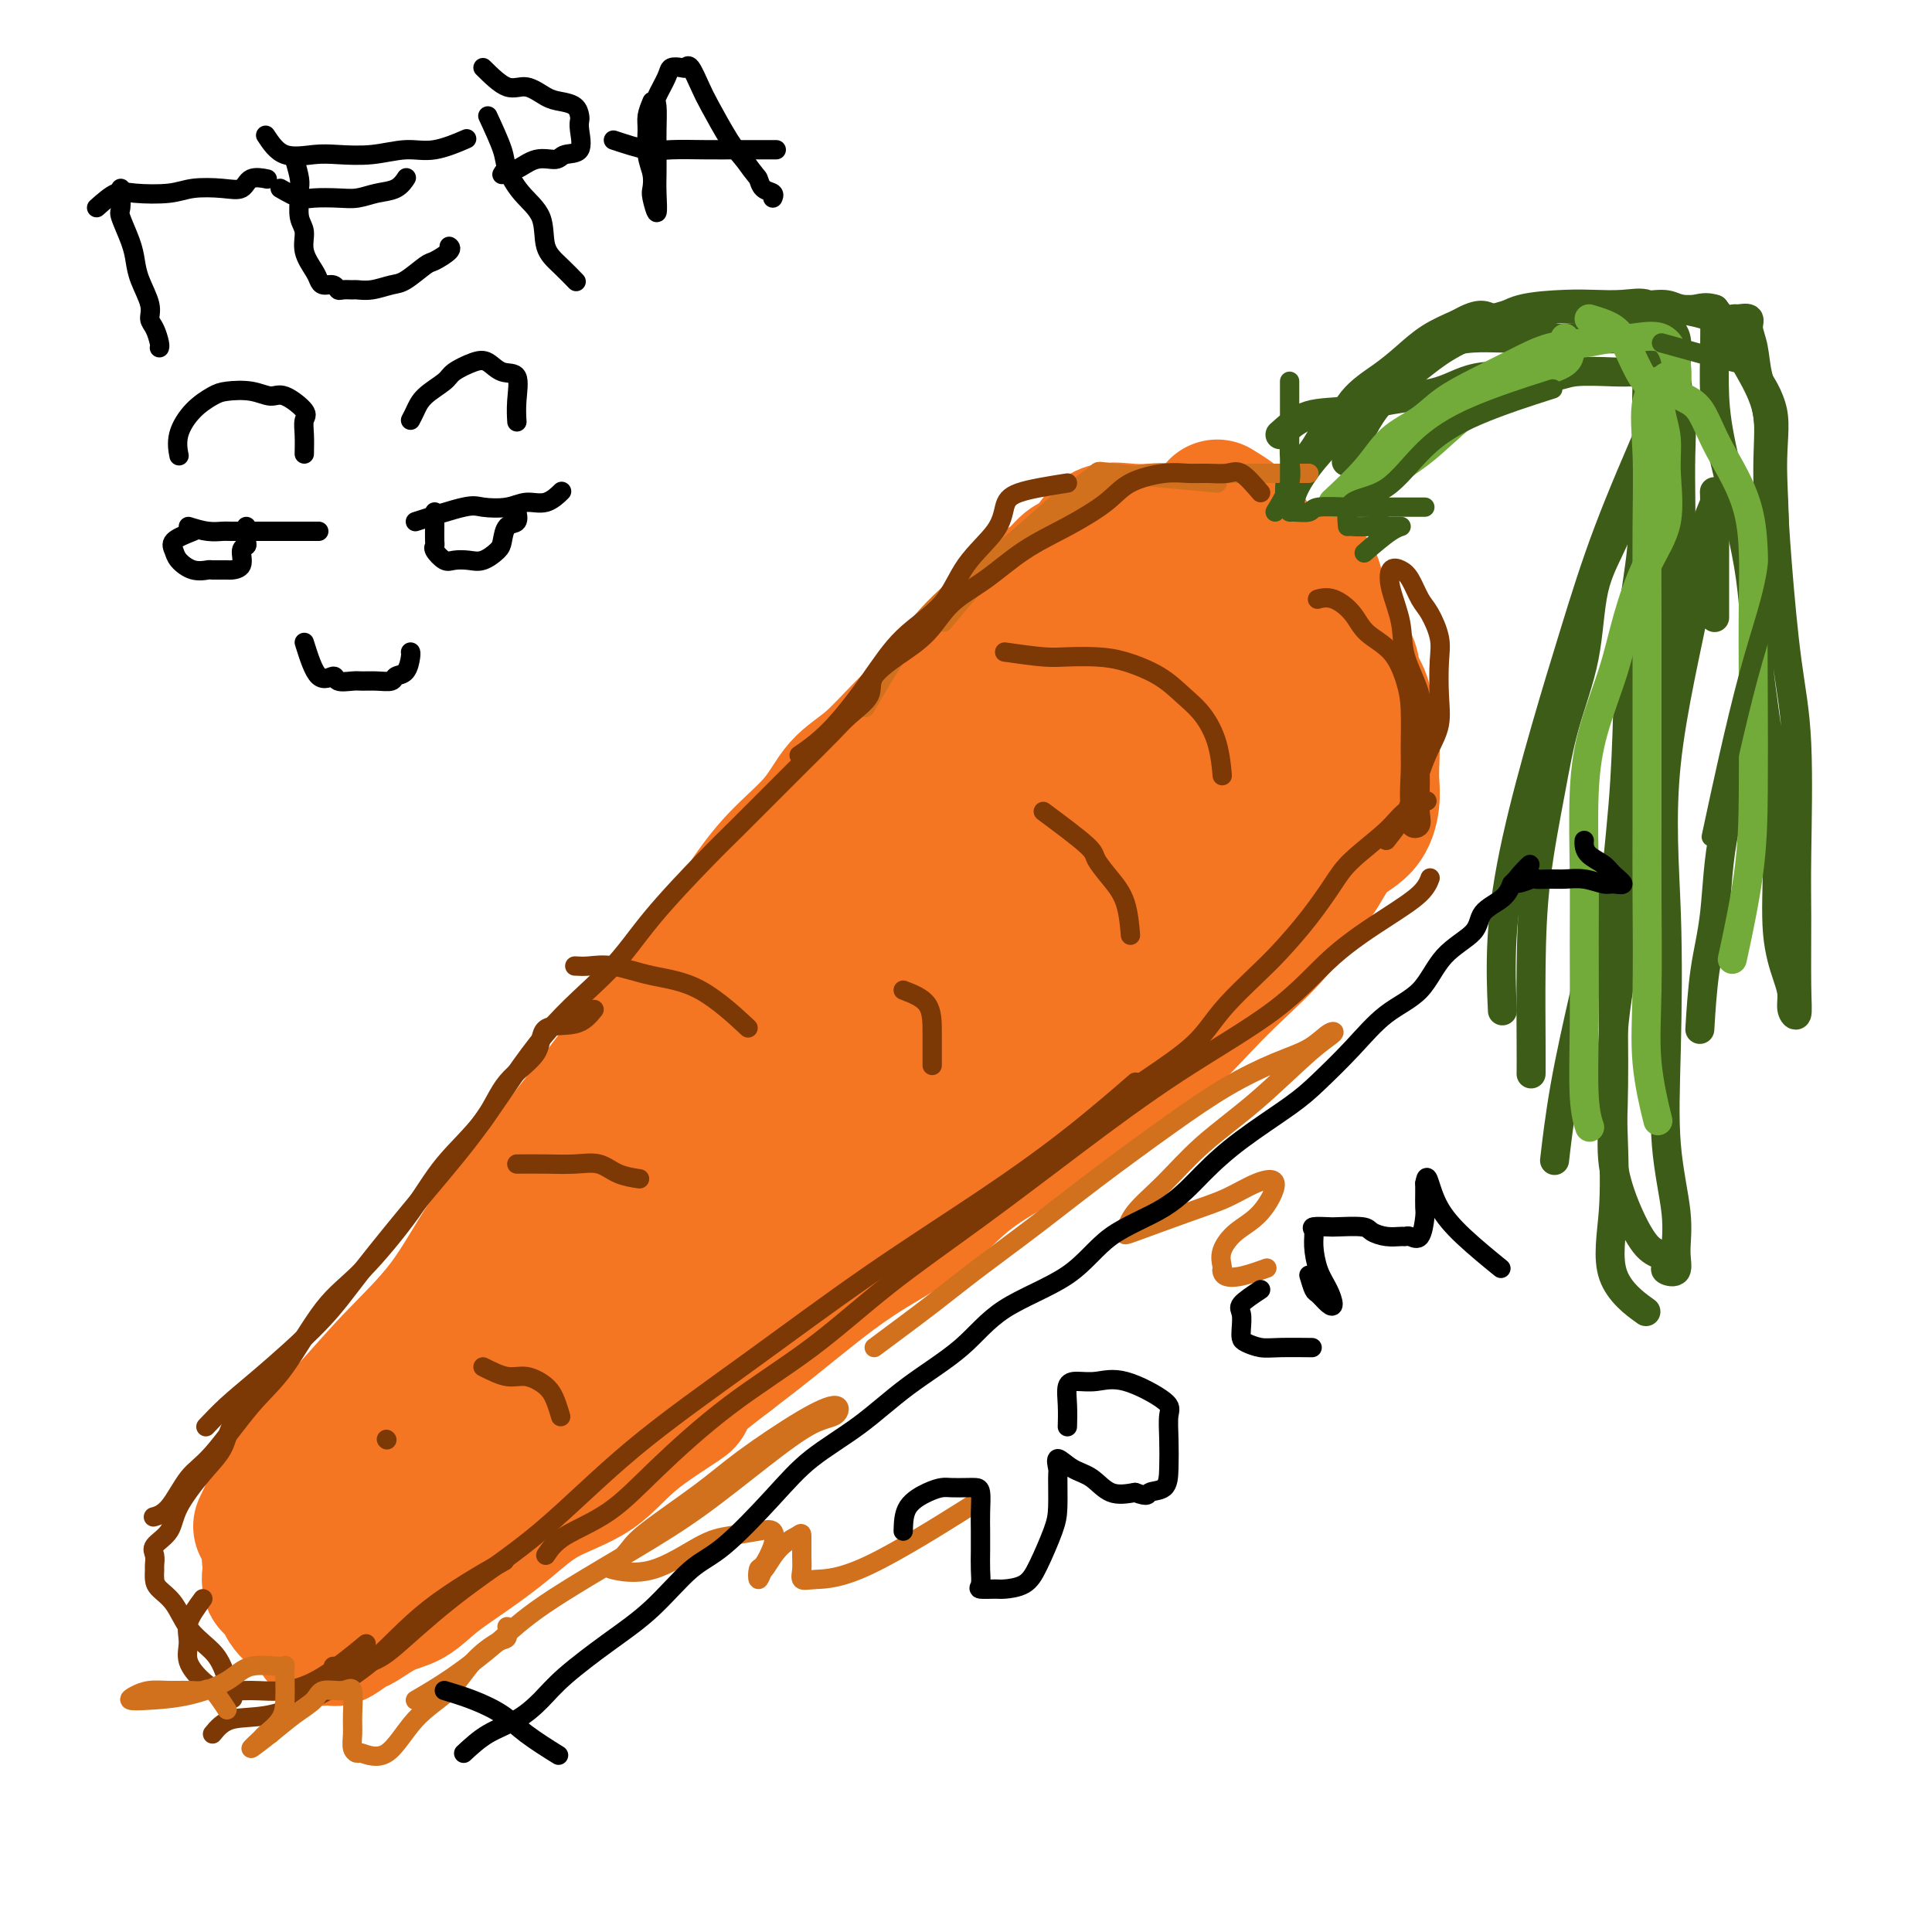
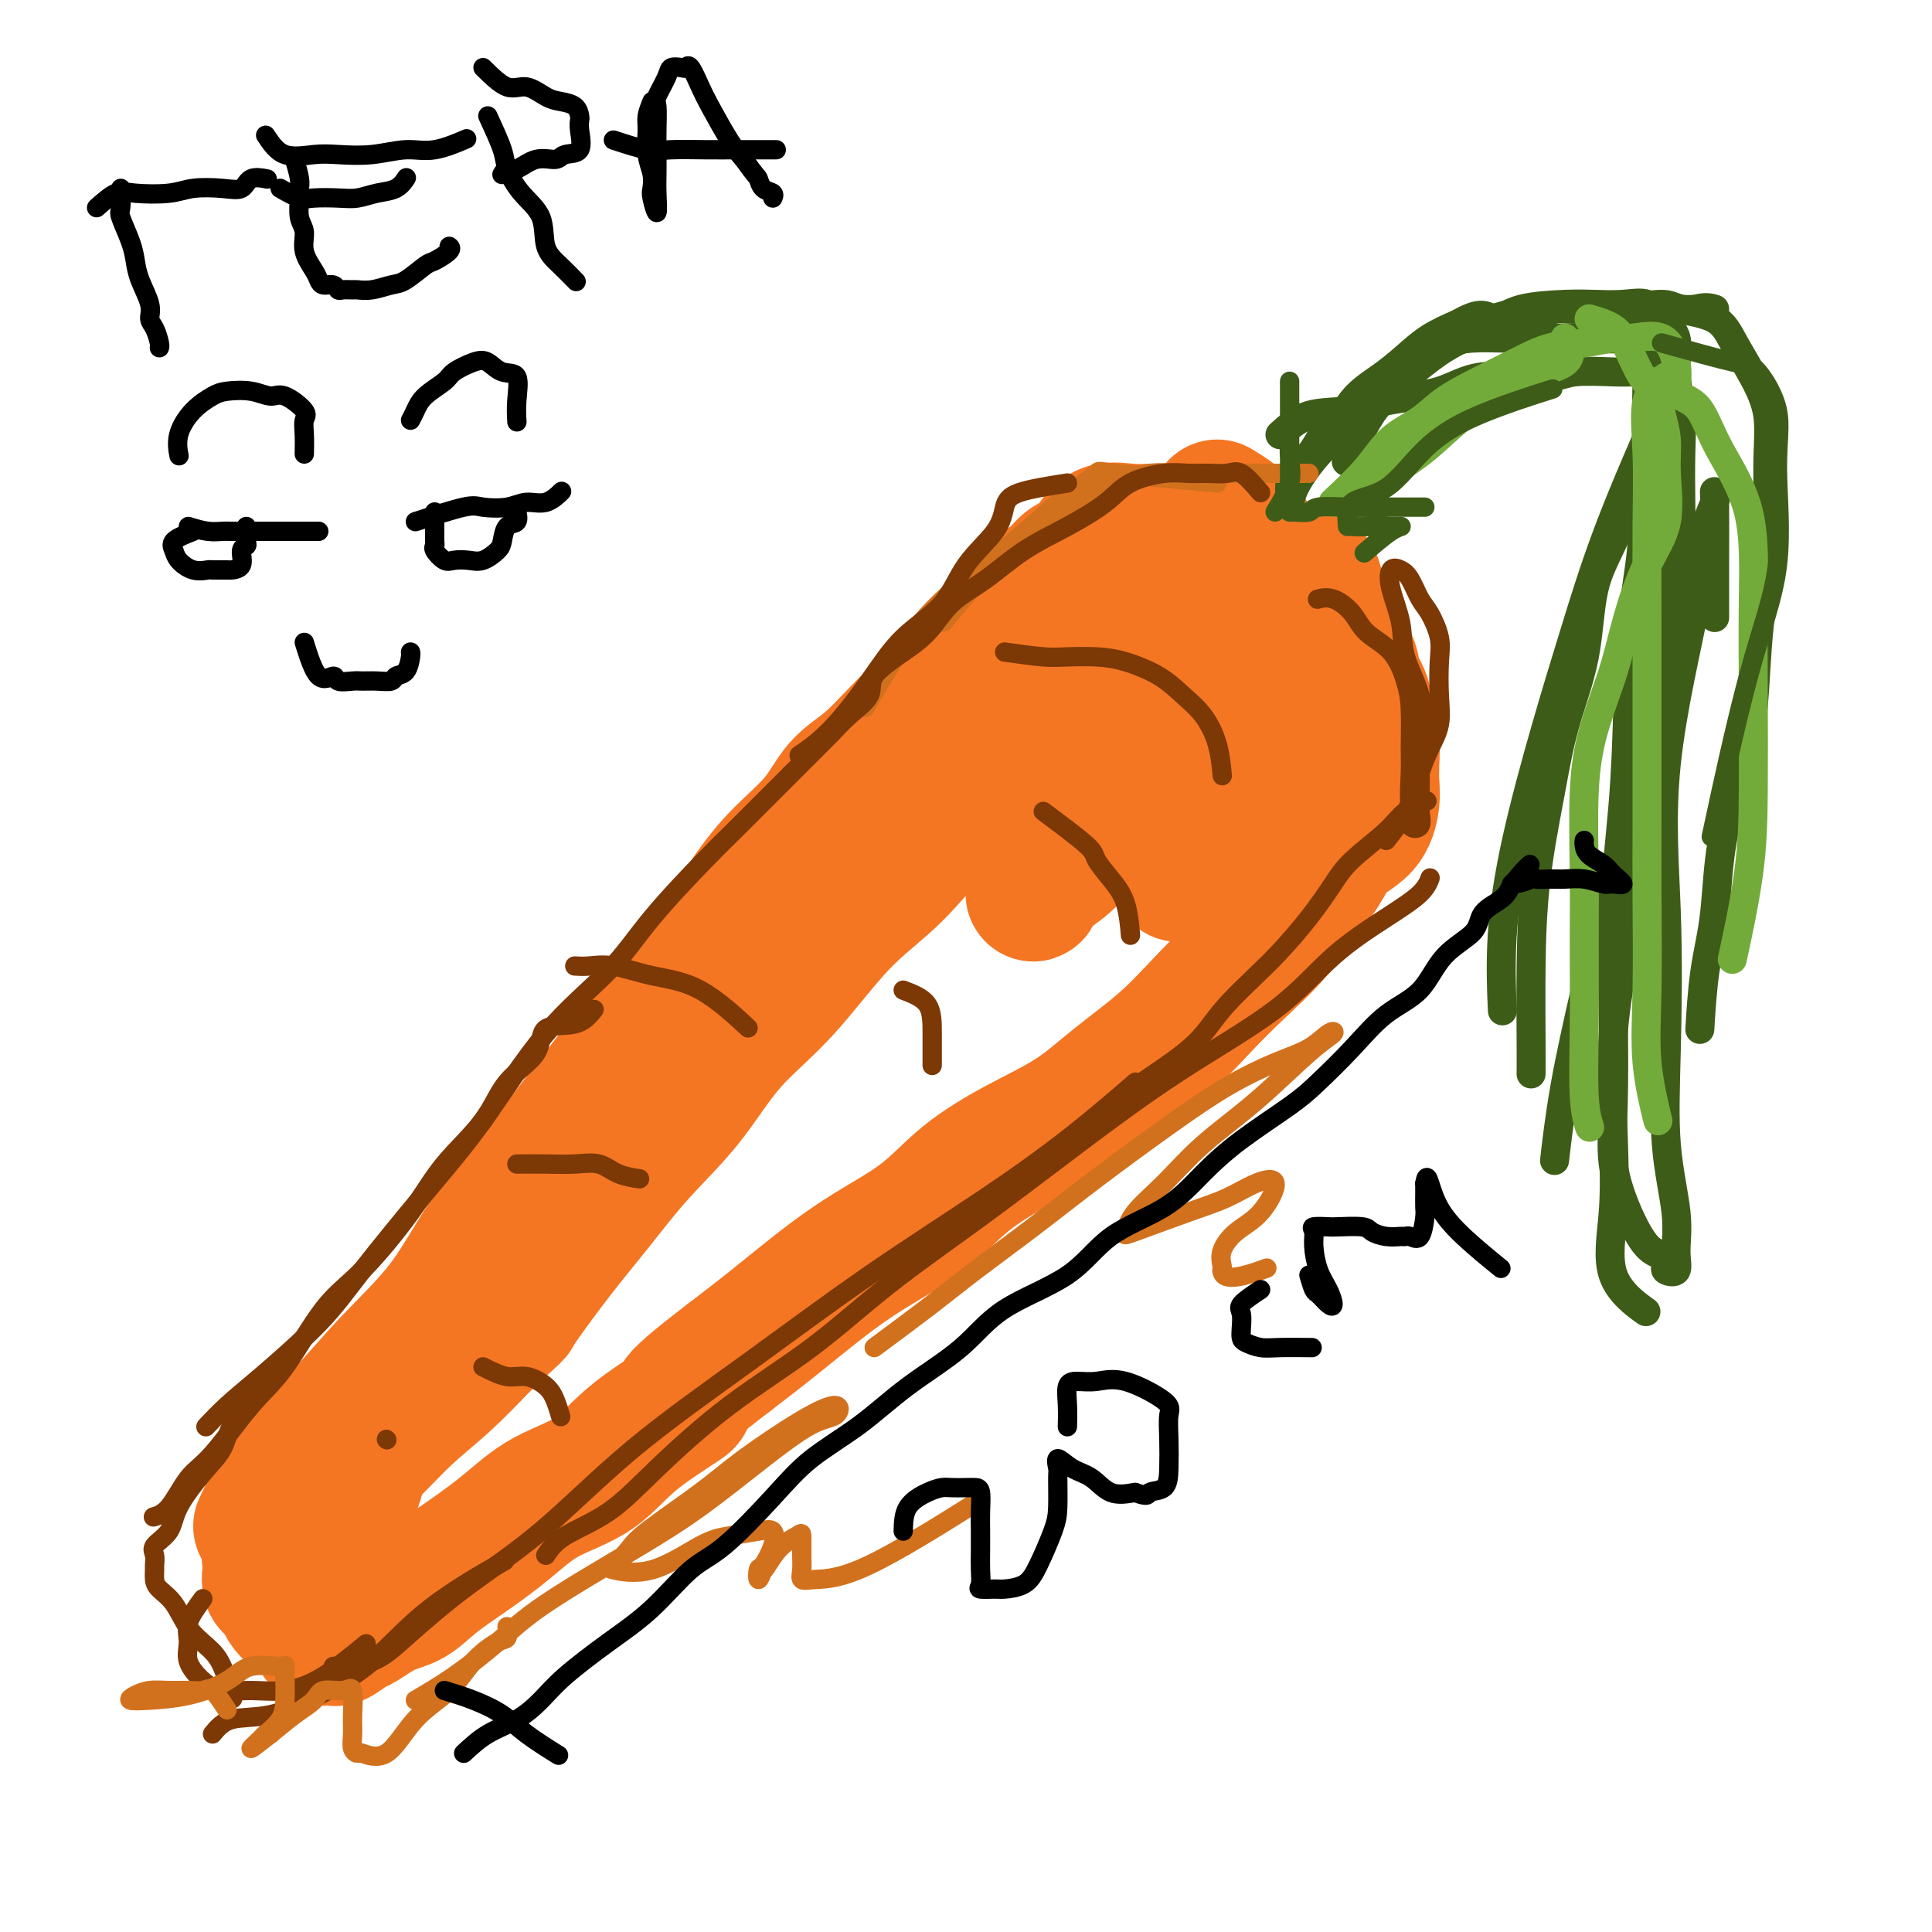
<svg xmlns="http://www.w3.org/2000/svg" viewBox="0 0 400 400" version="1.1">
  <g fill="none" stroke="rgb(244,118,35)" stroke-width="28" stroke-linecap="round" stroke-linejoin="round">
    <path d="M69,316c2.375,-4.275 4.749,-8.551 5,-11c0.251,-2.449 -1.623,-3.072 1,-7c2.623,-3.928 9.741,-11.160 18,-20c8.259,-8.840 17.660,-19.288 24,-27c6.340,-7.712 9.621,-12.687 14,-18c4.379,-5.313 9.856,-10.964 15,-17c5.144,-6.036 9.954,-12.456 15,-19c5.046,-6.544 10.327,-13.212 15,-19c4.673,-5.788 8.737,-10.696 12,-15c3.263,-4.304 5.725,-8.005 9,-12c3.275,-3.995 7.364,-8.284 9,-10c1.636,-1.716 0.818,-0.858 0,0" />
    <path d="M54,316c1.306,-2.761 2.611,-5.523 4,-8c1.389,-2.477 2.860,-4.671 5,-7c2.140,-2.329 4.948,-4.794 8,-8c3.052,-3.206 6.347,-7.154 10,-11c3.653,-3.846 7.664,-7.591 11,-12c3.336,-4.409 5.996,-9.481 9,-14c3.004,-4.519 6.353,-8.483 10,-13c3.647,-4.517 7.594,-9.587 11,-14c3.406,-4.413 6.273,-8.169 9,-12c2.727,-3.831 5.314,-7.737 8,-11c2.686,-3.263 5.473,-5.884 8,-9c2.527,-3.116 4.796,-6.725 7,-10c2.204,-3.275 4.343,-6.214 7,-9c2.657,-2.786 5.831,-5.420 8,-8c2.169,-2.580 3.333,-5.108 5,-7c1.667,-1.892 3.836,-3.150 6,-5c2.164,-1.850 4.324,-4.292 7,-7c2.676,-2.708 5.868,-5.682 8,-8c2.132,-2.318 3.203,-3.981 5,-6c1.797,-2.019 4.320,-4.394 6,-6c1.680,-1.606 2.518,-2.442 4,-4c1.482,-1.558 3.608,-3.837 5,-5c1.392,-1.163 2.051,-1.209 3,-2c0.949,-0.791 2.188,-2.327 3,-3c0.812,-0.673 1.198,-0.481 2,-1c0.802,-0.519 2.019,-1.747 3,-3c0.981,-1.253 1.726,-2.530 3,-3c1.274,-0.470 3.078,-0.134 5,0c1.922,0.134 3.961,0.067 6,0" />
    <path d="M240,110c2.690,0.078 3.917,0.273 6,0c2.083,-0.273 5.024,-1.014 7,0c1.976,1.014 2.988,3.782 5,6c2.012,2.218 5.022,3.884 7,6c1.978,2.116 2.922,4.681 4,7c1.078,2.319 2.290,4.394 3,7c0.710,2.606 0.917,5.745 1,7c0.083,1.255 0.041,0.628 0,0" />
    <path d="M248,116c3.212,0.176 6.424,0.351 9,1c2.576,0.649 4.515,1.770 6,3c1.485,1.230 2.517,2.569 4,4c1.483,1.431 3.417,2.956 5,4c1.583,1.044 2.817,1.608 4,3c1.183,1.392 2.317,3.613 3,5c0.683,1.387 0.915,1.942 1,3c0.085,1.058 0.022,2.619 0,4c-0.022,1.381 -0.003,2.581 0,4c0.003,1.419 -0.010,3.057 0,5c0.010,1.943 0.044,4.191 0,6c-0.044,1.809 -0.166,3.179 -1,5c-0.834,1.821 -2.381,4.092 -3,5c-0.619,0.908 -0.309,0.454 0,0" />
    <path d="M252,105c2.353,1.431 4.705,2.863 6,5c1.295,2.137 1.532,4.980 3,7c1.468,2.020 4.165,3.219 6,5c1.835,1.781 2.806,4.146 4,6c1.194,1.854 2.611,3.196 4,5c1.389,1.804 2.750,4.068 4,6c1.250,1.932 2.387,3.531 3,5c0.613,1.469 0.701,2.807 1,4c0.299,1.193 0.809,2.241 1,4c0.191,1.759 0.064,4.229 0,6c-0.064,1.771 -0.064,2.844 0,4c0.064,1.156 0.191,2.397 0,4c-0.191,1.603 -0.701,3.570 -2,5c-1.299,1.430 -3.388,2.323 -5,4c-1.612,1.677 -2.746,4.136 -4,6c-1.254,1.864 -2.627,3.132 -4,5c-1.373,1.868 -2.745,4.335 -5,7c-2.255,2.665 -5.393,5.527 -8,8c-2.607,2.473 -4.685,4.557 -7,7c-2.315,2.443 -4.868,5.245 -8,8c-3.132,2.755 -6.843,5.463 -10,8c-3.157,2.537 -5.762,4.904 -9,7c-3.238,2.096 -7.110,3.923 -11,6c-3.890,2.077 -7.797,4.406 -11,7c-3.203,2.594 -5.701,5.455 -9,8c-3.299,2.545 -7.400,4.775 -11,7c-3.600,2.225 -6.700,4.445 -10,7c-3.300,2.555 -6.800,5.444 -10,8c-3.200,2.556 -6.100,4.778 -9,7" />
    <path d="M151,281c-15.465,11.783 -9.127,8.740 -9,9c0.127,0.260 -5.958,3.822 -10,7c-4.042,3.178 -6.040,5.973 -9,8c-2.960,2.027 -6.881,3.285 -10,5c-3.119,1.715 -5.434,3.886 -8,6c-2.566,2.114 -5.381,4.171 -8,6c-2.619,1.829 -5.042,3.430 -7,5c-1.958,1.570 -3.449,3.108 -5,4c-1.551,0.892 -3.160,1.139 -5,2c-1.840,0.861 -3.911,2.335 -5,3c-1.089,0.665 -1.195,0.519 -2,1c-0.805,0.481 -2.308,1.587 -3,2c-0.692,0.413 -0.572,0.134 -1,0c-0.428,-0.134 -1.404,-0.121 -2,0c-0.596,0.121 -0.813,0.351 -1,0c-0.187,-0.351 -0.345,-1.282 -1,-2c-0.655,-0.718 -1.808,-1.223 -3,-2c-1.192,-0.777 -2.424,-1.827 -3,-3c-0.576,-1.173 -0.496,-2.471 -1,-3c-0.504,-0.529 -1.590,-0.289 -2,-1c-0.410,-0.711 -0.143,-2.372 0,-3c0.143,-0.628 0.160,-0.221 0,-1c-0.160,-0.779 -0.499,-2.744 0,-4c0.499,-1.256 1.835,-1.804 3,-3c1.165,-1.196 2.161,-3.041 4,-5c1.839,-1.959 4.523,-4.033 7,-6c2.477,-1.967 4.746,-3.826 7,-6c2.254,-2.174 4.491,-4.662 7,-7c2.509,-2.338 5.288,-4.525 8,-7c2.712,-2.475 5.356,-5.237 8,-8" />
    <path d="M100,278c8.007,-7.540 6.025,-5.389 7,-7c0.975,-1.611 4.906,-6.983 8,-11c3.094,-4.017 5.351,-6.678 8,-10c2.649,-3.322 5.691,-7.306 9,-11c3.309,-3.694 6.884,-7.098 10,-11c3.116,-3.902 5.773,-8.303 9,-12c3.227,-3.697 7.026,-6.689 11,-11c3.974,-4.311 8.124,-9.940 12,-14c3.876,-4.060 7.478,-6.552 11,-10c3.522,-3.448 6.964,-7.852 10,-11c3.036,-3.148 5.667,-5.040 8,-8c2.333,-2.960 4.369,-6.987 7,-10c2.631,-3.013 5.856,-5.013 8,-7c2.144,-1.987 3.206,-3.963 5,-6c1.794,-2.037 4.319,-4.137 7,-6c2.681,-1.863 5.518,-3.490 8,-5c2.482,-1.510 4.608,-2.902 7,-4c2.392,-1.098 5.048,-1.903 7,-3c1.952,-1.097 3.199,-2.486 5,-3c1.801,-0.514 4.155,-0.152 6,0c1.845,0.152 3.182,0.096 4,0c0.818,-0.096 1.119,-0.231 2,0c0.881,0.231 2.343,0.829 3,2c0.657,1.171 0.510,2.916 1,5c0.490,2.084 1.618,4.509 2,7c0.382,2.491 0.019,5.050 0,7c-0.019,1.950 0.307,3.290 0,6c-0.307,2.710 -1.247,6.788 -3,10c-1.753,3.212 -4.318,5.557 -7,8c-2.682,2.443 -5.481,4.984 -9,8c-3.519,3.016 -7.760,6.508 -12,10" />
-     <path d="M244,181c-6.751,5.600 -9.628,6.600 -14,10c-4.372,3.400 -10.237,9.199 -16,14c-5.763,4.801 -11.423,8.604 -17,13c-5.577,4.396 -11.071,9.387 -17,15c-5.929,5.613 -12.294,11.849 -18,17c-5.706,5.151 -10.751,9.217 -16,14c-5.249,4.783 -10.700,10.282 -15,15c-4.300,4.718 -7.450,8.653 -11,12c-3.550,3.347 -7.500,6.105 -11,9c-3.500,2.895 -6.549,5.927 -9,8c-2.451,2.073 -4.302,3.188 -6,4c-1.698,0.812 -3.243,1.322 -4,2c-0.757,0.678 -0.727,1.525 -1,2c-0.273,0.475 -0.851,0.577 -1,0c-0.149,-0.577 0.129,-1.835 1,-3c0.871,-1.165 2.334,-2.237 5,-5c2.666,-2.763 6.537,-7.216 10,-11c3.463,-3.784 6.520,-6.898 11,-12c4.480,-5.102 10.383,-12.190 16,-18c5.617,-5.810 10.946,-10.340 16,-16c5.054,-5.660 9.831,-12.448 15,-19c5.169,-6.552 10.729,-12.868 16,-19c5.271,-6.132 10.253,-12.081 15,-18c4.747,-5.919 9.258,-11.810 13,-17c3.742,-5.190 6.714,-9.680 10,-14c3.286,-4.320 6.885,-8.471 10,-12c3.115,-3.529 5.747,-6.437 8,-9c2.253,-2.563 4.126,-4.782 6,-7" />
    <path d="M240,136c15.065,-18.757 6.227,-8.150 4,-5c-2.227,3.150 2.159,-1.159 4,-3c1.841,-1.841 1.139,-1.215 1,-1c-0.139,0.215 0.285,0.020 1,0c0.715,-0.020 1.720,0.135 2,0c0.280,-0.135 -0.164,-0.558 0,1c0.164,1.558 0.937,5.099 0,8c-0.937,2.901 -3.585,5.164 -6,9c-2.415,3.836 -4.598,9.246 -8,14c-3.402,4.754 -8.022,8.851 -11,12c-2.978,3.149 -4.312,5.351 -6,7c-1.688,1.649 -3.728,2.744 -5,4c-1.272,1.256 -1.776,2.672 -2,3c-0.224,0.328 -0.167,-0.432 2,-3c2.167,-2.568 6.445,-6.942 11,-11c4.555,-4.058 9.386,-7.799 13,-11c3.614,-3.201 6.011,-5.861 8,-8c1.989,-2.139 3.568,-3.755 5,-5c1.432,-1.245 2.715,-2.118 3,-3c0.285,-0.882 -0.429,-1.772 -3,0c-2.571,1.772 -7.000,6.208 -11,11c-4.000,4.792 -7.571,9.941 -9,12c-1.429,2.059 -0.714,1.030 0,0" />
  </g>
  <g fill="none" stroke="rgb(61,92,24)" stroke-width="6" stroke-linecap="round" stroke-linejoin="round">
    <path d="M280,91c2.201,-3.024 4.402,-6.048 6,-8c1.598,-1.952 2.593,-2.831 4,-4c1.407,-1.169 3.225,-2.629 5,-4c1.775,-1.371 3.505,-2.655 6,-4c2.495,-1.345 5.755,-2.752 8,-4c2.245,-1.248 3.476,-2.337 6,-3c2.524,-0.663 6.341,-0.901 9,-1c2.659,-0.099 4.160,-0.059 6,0c1.840,0.059 4.019,0.137 6,0c1.981,-0.137 3.764,-0.491 5,0c1.236,0.491 1.925,1.825 3,3c1.075,1.175 2.537,2.192 3,4c0.463,1.808 -0.072,4.408 0,7c0.072,2.592 0.750,5.177 1,8c0.250,2.823 0.072,5.883 0,9c-0.072,3.117 -0.038,6.291 0,10c0.038,3.709 0.080,7.951 0,12c-0.080,4.049 -0.282,7.903 -1,12c-0.718,4.097 -1.951,8.438 -3,13c-1.049,4.562 -1.912,9.346 -3,14c-1.088,4.654 -2.400,9.179 -4,15c-1.600,5.821 -3.487,12.938 -5,19c-1.513,6.062 -2.653,11.068 -4,17c-1.347,5.932 -2.901,12.789 -4,19c-1.099,6.211 -1.743,11.774 -2,14c-0.257,2.226 -0.129,1.113 0,0" />
    <path d="M265,90c1.796,-1.628 3.592,-3.257 6,-4c2.408,-0.743 5.429,-0.601 8,-1c2.571,-0.399 4.693,-1.340 8,-2c3.307,-0.660 7.799,-1.038 11,-2c3.201,-0.962 5.111,-2.506 9,-3c3.889,-0.494 9.755,0.064 13,0c3.245,-0.064 3.867,-0.748 6,-1c2.133,-0.252 5.777,-0.071 8,0c2.223,0.071 3.027,0.032 4,0c0.973,-0.032 2.117,-0.057 3,0c0.883,0.057 1.506,0.197 2,0c0.494,-0.197 0.860,-0.731 1,0c0.140,0.731 0.054,2.729 0,5c-0.054,2.271 -0.075,4.817 0,8c0.075,3.183 0.245,7.002 0,11c-0.245,3.998 -0.904,8.174 -1,12c-0.096,3.826 0.372,7.302 0,12c-0.372,4.698 -1.585,10.618 -2,16c-0.415,5.382 -0.031,10.225 0,15c0.031,4.775 -0.291,9.481 -1,16c-0.709,6.519 -1.804,14.849 -3,22c-1.196,7.151 -2.495,13.122 -3,20c-0.505,6.878 -0.218,14.663 0,21c0.218,6.337 0.368,11.224 0,16c-0.368,4.776 -1.253,9.440 0,13c1.253,3.560 4.644,6.017 6,7c1.356,0.983 0.678,0.491 0,0" />
    <path d="M343,94c-1.322,2.076 -2.643,4.153 -3,7c-0.357,2.847 0.251,6.465 0,11c-0.251,4.535 -1.360,9.987 -2,16c-0.640,6.013 -0.812,12.586 -1,19c-0.188,6.414 -0.392,12.669 -1,20c-0.608,7.331 -1.619,15.739 -2,23c-0.381,7.261 -0.132,13.374 0,20c0.132,6.626 0.147,13.763 0,19c-0.147,5.237 -0.455,8.573 0,12c0.455,3.427 1.675,6.946 3,10c1.325,3.054 2.755,5.644 4,7c1.245,1.356 2.305,1.478 3,2c0.695,0.522 1.025,1.444 1,2c-0.025,0.556 -0.407,0.745 0,1c0.407,0.255 1.601,0.576 2,0c0.399,-0.576 0.003,-2.050 0,-4c-0.003,-1.950 0.386,-4.377 0,-8c-0.386,-3.623 -1.546,-8.442 -2,-14c-0.454,-5.558 -0.201,-11.854 0,-20c0.201,-8.146 0.348,-18.144 0,-28c-0.348,-9.856 -1.193,-19.572 0,-31c1.193,-11.428 4.425,-24.568 6,-33c1.575,-8.432 1.494,-12.158 2,-15c0.506,-2.842 1.600,-4.802 2,-6c0.400,-1.198 0.107,-1.633 0,-2c-0.107,-0.367 -0.029,-0.665 0,2c0.029,2.665 0.008,8.295 0,13c-0.008,4.705 -0.002,8.487 0,10c0.002,1.513 0.001,0.756 0,0" />
    <path d="M344,78c-1.419,-3.381 -2.838,-6.762 -4,-8c-1.162,-1.238 -2.067,-0.331 -4,0c-1.933,0.331 -4.895,0.088 -7,0c-2.105,-0.088 -3.352,-0.021 -5,0c-1.648,0.021 -3.698,-0.003 -6,0c-2.302,0.003 -4.858,0.033 -7,0c-2.142,-0.033 -3.872,-0.128 -6,0c-2.128,0.128 -4.655,0.479 -7,2c-2.345,1.521 -4.509,4.210 -7,6c-2.491,1.790 -5.308,2.680 -8,4c-2.692,1.320 -5.257,3.071 -7,5c-1.743,1.929 -2.662,4.038 -4,6c-1.338,1.962 -3.093,3.778 -4,5c-0.907,1.222 -0.967,1.849 -1,3c-0.033,1.151 -0.041,2.826 0,3c0.041,0.174 0.131,-1.153 1,-3c0.869,-1.847 2.517,-4.216 4,-6c1.483,-1.784 2.800,-2.984 4,-5c1.200,-2.016 2.283,-4.847 4,-7c1.717,-2.153 4.069,-3.629 6,-5c1.931,-1.371 3.443,-2.638 5,-4c1.557,-1.362 3.159,-2.818 5,-4c1.841,-1.182 3.920,-2.091 6,-3" />
    <path d="M302,67c4.719,-2.735 5.516,-1.572 7,-1c1.484,0.572 3.656,0.552 6,0c2.344,-0.552 4.859,-1.638 7,-2c2.141,-0.362 3.908,-0.001 6,0c2.092,0.001 4.508,-0.358 6,0c1.492,0.358 2.059,1.433 3,2c0.941,0.567 2.254,0.628 3,2c0.746,1.372 0.924,4.056 1,6c0.076,1.944 0.051,3.146 0,5c-0.051,1.854 -0.129,4.358 0,7c0.129,2.642 0.465,5.421 0,8c-0.465,2.579 -1.731,4.957 -3,8c-1.269,3.043 -2.541,6.752 -4,10c-1.459,3.248 -3.105,6.037 -4,10c-0.895,3.963 -1.038,9.100 -2,14c-0.962,4.900 -2.741,9.562 -4,14c-1.259,4.438 -1.998,8.650 -3,14c-1.002,5.350 -2.269,11.837 -3,18c-0.731,6.163 -0.928,12.002 -1,18c-0.072,5.998 -0.019,12.153 0,16c0.019,3.847 0.006,5.385 0,6c-0.006,0.615 -0.003,0.308 0,0" />
    <path d="M343,86c-3.574,8.221 -7.147,16.442 -10,24c-2.853,7.558 -4.985,14.455 -7,21c-2.015,6.545 -3.913,12.740 -6,20c-2.087,7.260 -4.364,15.585 -6,23c-1.636,7.415 -2.633,13.919 -3,20c-0.367,6.081 -0.105,11.737 0,14c0.105,2.263 0.052,1.131 0,0" />
    <path d="M336,64c3.115,-0.504 6.230,-1.008 8,-1c1.770,0.008 2.195,0.529 4,1c1.805,0.471 4.991,0.893 7,2c2.009,1.107 2.841,2.900 4,5c1.159,2.100 2.643,4.506 4,7c1.357,2.494 2.585,5.076 3,8c0.415,2.924 0.017,6.191 0,11c-0.017,4.809 0.347,11.160 0,17c-0.347,5.840 -1.406,11.167 -2,18c-0.594,6.833 -0.723,15.171 -2,22c-1.277,6.829 -3.701,12.150 -5,18c-1.299,5.850 -1.472,12.228 -2,17c-0.528,4.772 -1.411,7.939 -2,12c-0.589,4.061 -0.882,9.018 -1,11c-0.118,1.982 -0.059,0.991 0,0" />
-     <path d="M355,64c0.023,2.497 0.046,4.993 0,8c-0.046,3.007 -0.160,6.523 0,10c0.160,3.477 0.593,6.915 2,13c1.407,6.085 3.787,14.816 5,22c1.213,7.184 1.260,12.820 2,20c0.740,7.180 2.174,15.905 3,23c0.826,7.095 1.043,12.562 1,18c-0.043,5.438 -0.348,10.847 0,15c0.348,4.153 1.347,7.050 2,9c0.653,1.950 0.960,2.954 1,4c0.040,1.046 -0.186,2.133 0,3c0.186,0.867 0.783,1.514 1,1c0.217,-0.514 0.052,-2.191 0,-6c-0.052,-3.809 0.007,-9.752 0,-14c-0.007,-4.248 -0.082,-6.802 0,-13c0.082,-6.198 0.321,-16.039 0,-23c-0.321,-6.961 -1.203,-11.042 -2,-17c-0.797,-5.958 -1.508,-13.794 -2,-20c-0.492,-6.206 -0.763,-10.782 -1,-16c-0.237,-5.218 -0.440,-11.076 -1,-15c-0.560,-3.924 -1.478,-5.913 -2,-8c-0.522,-2.087 -0.650,-4.272 -1,-6c-0.350,-1.728 -0.923,-2.997 -1,-4c-0.077,-1.003 0.341,-1.738 0,-2c-0.341,-0.262 -1.442,-0.050 -2,0c-0.558,0.050 -0.573,-0.064 -1,0c-0.427,0.064 -1.265,0.304 -2,0c-0.735,-0.304 -1.368,-1.152 -2,-2" />
    <path d="M355,64c-1.816,-0.619 -2.857,-0.165 -4,0c-1.143,0.165 -2.389,0.043 -4,0c-1.611,-0.043 -3.586,-0.005 -6,0c-2.414,0.005 -5.267,-0.021 -8,0c-2.733,0.021 -5.348,0.090 -8,0c-2.652,-0.090 -5.342,-0.340 -8,0c-2.658,0.340 -5.285,1.271 -8,2c-2.715,0.729 -5.520,1.258 -8,2c-2.480,0.742 -4.637,1.699 -7,4c-2.363,2.301 -4.932,5.947 -7,9c-2.068,3.053 -3.634,5.514 -5,8c-1.366,2.486 -2.533,4.996 -3,6c-0.467,1.004 -0.233,0.502 0,0" />
  </g>
  <g fill="none" stroke="rgb(115,171,58)" stroke-width="6" stroke-linecap="round" stroke-linejoin="round">
    <path d="M283,102c1.495,-1.286 2.991,-2.573 5,-4c2.009,-1.427 4.533,-2.996 7,-5c2.467,-2.004 4.878,-4.444 8,-7c3.122,-2.556 6.956,-5.226 11,-7c4.044,-1.774 8.298,-2.650 10,-4c1.702,-1.350 0.851,-3.175 0,-5" />
    <path d="M276,104c2.545,-2.375 5.090,-4.749 7,-7c1.910,-2.251 3.184,-4.377 5,-6c1.816,-1.623 4.174,-2.743 6,-4c1.826,-1.257 3.119,-2.651 5,-4c1.881,-1.349 4.348,-2.653 7,-4c2.652,-1.347 5.487,-2.738 8,-4c2.513,-1.262 4.703,-2.394 7,-3c2.297,-0.606 4.700,-0.684 7,-1c2.300,-0.316 4.498,-0.869 6,-1c1.502,-0.131 2.310,0.161 4,0c1.690,-0.161 4.263,-0.774 6,0c1.737,0.774 2.639,2.935 3,5c0.361,2.065 0.180,4.032 0,6" />
    <path d="M329,66c1.842,0.548 3.683,1.097 5,2c1.317,0.903 2.108,2.161 3,4c0.892,1.839 1.884,4.258 3,6c1.116,1.742 2.355,2.805 3,4c0.645,1.195 0.697,2.520 1,4c0.303,1.480 0.857,3.116 1,5c0.143,1.884 -0.123,4.018 0,7c0.123,2.982 0.637,6.813 0,10c-0.637,3.187 -2.423,5.728 -4,9c-1.577,3.272 -2.944,7.273 -4,11c-1.056,3.727 -1.800,7.181 -3,11c-1.200,3.819 -2.857,8.005 -4,12c-1.143,3.995 -1.771,7.800 -2,13c-0.229,5.200 -0.058,11.797 0,17c0.058,5.203 0.002,9.013 0,14c-0.002,4.987 0.051,11.151 0,17c-0.051,5.849 -0.206,11.382 0,15c0.206,3.618 0.773,5.319 1,6c0.227,0.681 0.113,0.340 0,0" />
    <path d="M345,78c-1.691,1.201 -3.381,2.402 -4,5c-0.619,2.598 -0.166,6.595 0,11c0.166,4.405 0.044,9.220 0,15c-0.044,5.780 -0.011,12.525 0,19c0.011,6.475 0.001,12.680 0,20c-0.001,7.320 0.007,15.756 0,22c-0.007,6.244 -0.030,10.295 0,16c0.030,5.705 0.111,13.065 0,19c-0.111,5.935 -0.415,10.444 0,15c0.415,4.556 1.547,9.159 2,11c0.453,1.841 0.226,0.921 0,0" />
    <path d="M343,79c1.735,1.095 3.470,2.191 5,3c1.530,0.809 2.855,1.332 4,3c1.145,1.668 2.111,4.480 4,8c1.889,3.520 4.702,7.747 6,13c1.298,5.253 1.083,11.533 1,18c-0.083,6.467 -0.033,13.122 0,20c0.033,6.878 0.050,13.977 0,20c-0.050,6.023 -0.167,10.968 -1,17c-0.833,6.032 -2.381,13.152 -3,16c-0.619,2.848 -0.310,1.424 0,0" />
  </g>
  <g fill="none" stroke="rgb(210,113,29)" stroke-width="4" stroke-linecap="round" stroke-linejoin="round">
    <path d="M271,98c-1.433,-0.000 -2.866,-0.000 -4,0c-1.134,0.000 -1.970,0.000 -3,0c-1.030,-0.000 -2.254,-0.001 -4,0c-1.746,0.001 -4.014,0.005 -6,0c-1.986,-0.005 -3.692,-0.018 -5,0c-1.308,0.018 -2.220,0.066 -4,0c-1.780,-0.066 -4.430,-0.247 -7,0c-2.570,0.247 -5.062,0.922 -7,2c-1.938,1.078 -3.322,2.560 -6,4c-2.678,1.440 -6.648,2.839 -10,5c-3.352,2.161 -6.084,5.084 -8,7c-1.916,1.916 -3.016,2.823 -5,5c-1.984,2.177 -4.853,5.622 -6,7c-1.147,1.378 -0.574,0.689 0,0" />
    <path d="M252,100c-8.516,-0.775 -17.033,-1.550 -21,-2c-3.967,-0.450 -3.386,-0.575 -4,0c-0.614,0.575 -2.424,1.848 -4,3c-1.576,1.152 -2.917,2.181 -5,4c-2.083,1.819 -4.906,4.427 -8,7c-3.094,2.573 -6.458,5.112 -10,8c-3.542,2.888 -7.261,6.124 -11,11c-3.739,4.876 -7.497,11.393 -9,14c-1.503,2.607 -0.752,1.303 0,0" />
  </g>
  <g fill="none" stroke="rgb(124,56,5)" stroke-width="4" stroke-linecap="round" stroke-linejoin="round">
    <path d="M261,102c-1.447,-1.691 -2.894,-3.383 -4,-4c-1.106,-0.617 -1.871,-0.161 -3,0c-1.129,0.161 -2.623,0.026 -4,0c-1.377,-0.026 -2.637,0.057 -4,0c-1.363,-0.057 -2.830,-0.254 -5,0c-2.170,0.254 -5.043,0.959 -7,2c-1.957,1.041 -2.999,2.419 -5,4c-2.001,1.581 -4.963,3.367 -8,5c-3.037,1.633 -6.149,3.114 -9,5c-2.851,1.886 -5.441,4.177 -8,6c-2.559,1.823 -5.088,3.179 -7,5c-1.912,1.821 -3.207,4.106 -5,6c-1.793,1.894 -4.084,3.398 -5,4c-0.916,0.602 -0.458,0.301 0,0" />
    <path d="M221,100c-3.906,0.615 -7.811,1.229 -10,2c-2.189,0.771 -2.660,1.697 -3,3c-0.340,1.303 -0.548,2.983 -2,5c-1.452,2.017 -4.147,4.369 -6,7c-1.853,2.631 -2.865,5.539 -5,8c-2.135,2.461 -5.392,4.474 -8,7c-2.608,2.526 -4.565,5.564 -7,9c-2.435,3.436 -5.348,7.271 -8,10c-2.652,2.729 -5.043,4.351 -6,5c-0.957,0.649 -0.478,0.324 0,0" />
    <path d="M187,135c-2.523,1.760 -5.045,3.521 -6,5c-0.955,1.479 -0.341,2.678 -1,4c-0.659,1.322 -2.591,2.769 -4,4c-1.409,1.231 -2.296,2.248 -4,4c-1.704,1.752 -4.225,4.239 -6,6c-1.775,1.761 -2.803,2.794 -5,5c-2.197,2.206 -5.562,5.584 -8,8c-2.438,2.416 -3.950,3.869 -7,7c-3.050,3.131 -7.638,7.938 -11,12c-3.362,4.062 -5.496,7.378 -9,11c-3.504,3.622 -8.377,7.551 -13,13c-4.623,5.449 -8.997,12.417 -13,18c-4.003,5.583 -7.634,9.780 -12,15c-4.366,5.220 -9.468,11.462 -13,16c-3.532,4.538 -5.493,7.371 -9,11c-3.507,3.629 -8.558,8.055 -12,11c-3.442,2.945 -5.273,4.408 -7,6c-1.727,1.592 -3.351,3.312 -4,4c-0.649,0.688 -0.325,0.344 0,0" />
    <path d="M123,209c-1.030,1.271 -2.060,2.542 -4,3c-1.940,0.458 -4.790,0.103 -6,1c-1.210,0.897 -0.779,3.044 -2,5c-1.221,1.956 -4.092,3.719 -6,6c-1.908,2.281 -2.853,5.078 -5,8c-2.147,2.922 -5.497,5.967 -8,9c-2.503,3.033 -4.161,6.052 -7,10c-2.839,3.948 -6.860,8.826 -10,12c-3.140,3.174 -5.399,4.646 -8,8c-2.601,3.354 -5.542,8.590 -8,12c-2.458,3.410 -4.431,4.994 -7,8c-2.569,3.006 -5.732,7.432 -8,10c-2.268,2.568 -3.639,3.276 -5,5c-1.361,1.724 -2.713,4.464 -4,6c-1.287,1.536 -2.511,1.867 -3,2c-0.489,0.133 -0.245,0.066 0,0" />
    <path d="M52,289c-1.547,2.074 -3.095,4.148 -4,6c-0.905,1.852 -1.168,3.483 -2,5c-0.832,1.517 -2.233,2.920 -4,5c-1.767,2.080 -3.899,4.837 -5,7c-1.101,2.163 -1.171,3.730 -2,5c-0.829,1.270 -2.419,2.241 -3,3c-0.581,0.759 -0.154,1.305 0,2c0.154,0.695 0.036,1.538 0,2c-0.036,0.462 0.008,0.542 0,1c-0.008,0.458 -0.070,1.294 0,2c0.070,0.706 0.273,1.280 1,2c0.727,0.720 1.978,1.584 3,3c1.022,1.416 1.815,3.382 3,5c1.185,1.618 2.761,2.887 4,4c1.239,1.113 2.141,2.069 3,4c0.859,1.931 1.674,4.837 2,6c0.326,1.163 0.163,0.581 0,0" />
    <path d="M42,331c-1.286,1.754 -2.573,3.507 -3,5c-0.427,1.493 0.004,2.725 0,4c-0.004,1.275 -0.443,2.592 0,4c0.443,1.408 1.769,2.908 3,4c1.231,1.092 2.366,1.777 4,2c1.634,0.223 3.767,-0.015 6,0c2.233,0.015 4.568,0.282 7,0c2.432,-0.282 4.963,-1.114 8,-3c3.037,-1.886 6.582,-4.824 8,-6c1.418,-1.176 0.709,-0.588 0,0" />
    <path d="M44,359c1.017,-1.238 2.033,-2.476 4,-3c1.967,-0.524 4.883,-0.334 8,-1c3.117,-0.666 6.435,-2.187 10,-4c3.565,-1.813 7.378,-3.919 11,-7c3.622,-3.081 7.052,-7.137 12,-11c4.948,-3.863 11.414,-7.532 14,-9c2.586,-1.468 1.293,-0.734 0,0" />
    <path d="M69,345c2.853,-0.091 5.706,-0.182 8,-1c2.294,-0.818 4.029,-2.362 7,-5c2.971,-2.638 7.177,-6.368 12,-10c4.823,-3.632 10.263,-7.166 16,-12c5.737,-4.834 11.770,-10.969 19,-17c7.230,-6.031 15.655,-11.957 24,-18c8.345,-6.043 16.609,-12.202 25,-18c8.391,-5.798 16.909,-11.234 24,-16c7.091,-4.766 12.755,-8.860 18,-13c5.245,-4.140 10.070,-8.326 12,-10c1.930,-1.674 0.965,-0.837 0,0" />
    <path d="M113,322c0.883,-1.312 1.766,-2.624 4,-4c2.234,-1.376 5.820,-2.816 9,-5c3.180,-2.184 5.954,-5.112 10,-9c4.046,-3.888 9.363,-8.735 15,-13c5.637,-4.265 11.596,-7.948 17,-12c5.404,-4.052 10.255,-8.473 16,-13c5.745,-4.527 12.383,-9.159 19,-14c6.617,-4.841 13.212,-9.890 20,-15c6.788,-5.110 13.769,-10.281 21,-15c7.231,-4.719 14.712,-8.985 20,-13c5.288,-4.015 8.384,-7.780 12,-11c3.616,-3.220 7.753,-5.894 11,-8c3.247,-2.106 5.605,-3.644 7,-5c1.395,-1.356 1.827,-2.530 2,-3c0.173,-0.470 0.086,-0.235 0,0" />
    <path d="M235,225c3.741,-2.503 7.482,-5.006 10,-7c2.518,-1.994 3.814,-3.479 5,-5c1.186,-1.521 2.264,-3.078 4,-5c1.736,-1.922 4.130,-4.210 6,-6c1.870,-1.790 3.214,-3.084 5,-5c1.786,-1.916 4.013,-4.456 6,-7c1.987,-2.544 3.735,-5.092 5,-7c1.265,-1.908 2.049,-3.177 4,-5c1.951,-1.823 5.069,-4.200 7,-6c1.931,-1.800 2.674,-3.023 4,-4c1.326,-0.977 3.236,-1.708 4,-2c0.764,-0.292 0.382,-0.146 0,0" />
    <path d="M287,174c1.090,-1.387 2.180,-2.775 3,-4c0.820,-1.225 1.368,-2.289 2,-4c0.632,-1.711 1.346,-4.071 2,-6c0.654,-1.929 1.249,-3.428 2,-5c0.751,-1.572 1.659,-3.219 2,-5c0.341,-1.781 0.113,-3.697 0,-6c-0.113,-2.303 -0.113,-4.995 0,-7c0.113,-2.005 0.340,-3.325 0,-5c-0.340,-1.675 -1.247,-3.705 -2,-5c-0.753,-1.295 -1.353,-1.854 -2,-3c-0.647,-1.146 -1.343,-2.878 -2,-4c-0.657,-1.122 -1.275,-1.633 -2,-2c-0.725,-0.367 -1.556,-0.589 -2,0c-0.444,0.589 -0.501,1.988 0,4c0.501,2.012 1.560,4.638 2,7c0.440,2.362 0.262,4.459 1,7c0.738,2.541 2.393,5.527 3,8c0.607,2.473 0.165,4.435 0,7c-0.165,2.565 -0.051,5.734 0,8c0.051,2.266 0.041,3.629 0,5c-0.041,1.371 -0.114,2.749 0,4c0.114,1.251 0.415,2.375 0,3c-0.415,0.625 -1.547,0.750 -2,0c-0.453,-0.750 -0.226,-2.375 0,-4" />
    <path d="M292,167c-0.307,-2.011 -0.075,-5.038 0,-7c0.075,-1.962 -0.007,-2.860 0,-5c0.007,-2.140 0.103,-5.524 0,-8c-0.103,-2.476 -0.404,-4.044 -1,-6c-0.596,-1.956 -1.488,-4.300 -3,-6c-1.512,-1.700 -3.646,-2.757 -5,-4c-1.354,-1.243 -1.930,-2.673 -3,-4c-1.070,-1.327 -2.634,-2.549 -4,-3c-1.366,-0.451 -2.533,-0.129 -3,0c-0.467,0.129 -0.233,0.064 0,0" />
    <path d="M208,135c2.961,0.419 5.922,0.838 8,1c2.078,0.162 3.272,0.066 5,0c1.728,-0.066 3.988,-0.102 6,0c2.012,0.102 3.775,0.341 6,1c2.225,0.659 4.911,1.736 7,3c2.089,1.264 3.579,2.714 5,4c1.421,1.286 2.773,2.406 4,4c1.227,1.594 2.330,3.660 3,6c0.670,2.340 0.906,4.954 1,6c0.094,1.046 0.047,0.523 0,0" />
    <path d="M216,168c3.646,2.712 7.292,5.425 9,7c1.708,1.575 1.477,2.013 2,3c0.523,0.987 1.800,2.522 3,4c1.200,1.478 2.323,2.898 3,5c0.677,2.102 0.908,4.886 1,6c0.092,1.114 0.046,0.557 0,0" />
    <path d="M187,205c2.000,0.768 4.000,1.536 5,3c1.000,1.464 1.000,3.625 1,6c0.000,2.375 0.000,4.964 0,6c0.000,1.036 0.000,0.518 0,0" />
    <path d="M119,200c0.882,0.051 1.765,0.103 3,0c1.235,-0.103 2.823,-0.359 5,0c2.177,0.359 4.944,1.333 8,2c3.056,0.667 6.400,1.026 10,3c3.600,1.974 7.457,5.564 9,7c1.543,1.436 0.771,0.718 0,0" />
    <path d="M107,241c1.984,-0.014 3.968,-0.028 6,0c2.032,0.028 4.111,0.099 6,0c1.889,-0.099 3.589,-0.367 5,0c1.411,0.367 2.534,1.368 4,2c1.466,0.632 3.276,0.895 4,1c0.724,0.105 0.362,0.053 0,0" />
    <path d="M100,283c1.768,0.888 3.535,1.776 5,2c1.465,0.224 2.627,-0.216 4,0c1.373,0.216 2.956,1.089 4,2c1.044,0.911 1.550,1.861 2,3c0.450,1.139 0.843,2.468 1,3c0.157,0.532 0.079,0.266 0,0" />
    <path d="M80,298c0.000,0.000 0.100,0.100 0.1,0.1" />
  </g>
  <g fill="none" stroke="rgb(61,92,24)" stroke-width="4" stroke-linecap="round" stroke-linejoin="round">
    <path d="M264,106c1.268,-2.085 2.536,-4.170 3,-6c0.464,-1.830 0.124,-3.407 0,-5c-0.124,-1.593 -0.033,-3.204 0,-5c0.033,-1.796 0.009,-3.777 0,-5c-0.009,-1.223 -0.002,-1.686 0,-3c0.002,-1.314 0.001,-3.478 0,-3c-0.001,0.478 -0.000,3.599 0,6c0.000,2.401 -0.000,4.083 0,6c0.000,1.917 0.001,4.068 0,6c-0.001,1.932 -0.004,3.643 0,5c0.004,1.357 0.014,2.360 0,3c-0.014,0.640 -0.051,0.918 0,1c0.051,0.082 0.189,-0.030 1,0c0.811,0.030 2.296,0.204 3,0c0.704,-0.204 0.627,-0.787 2,-1c1.373,-0.213 4.195,-0.057 6,0c1.805,0.057 2.592,0.015 4,0c1.408,-0.015 3.438,-0.004 5,0c1.562,0.004 2.656,0.001 4,0c1.344,-0.001 2.939,-0.000 3,0c0.061,0.000 -1.411,0.000 -3,0c-1.589,-0.000 -3.294,-0.000 -5,0" />
    <path d="M287,105c-1.978,0.009 -2.922,0.031 -4,0c-1.078,-0.031 -2.290,-0.113 -3,0c-0.710,0.113 -0.918,0.423 -1,1c-0.082,0.577 -0.038,1.423 0,2c0.038,0.577 0.071,0.887 1,1c0.929,0.113 2.756,0.031 4,0c1.244,-0.031 1.905,-0.011 3,0c1.095,0.011 2.623,0.013 3,0c0.377,-0.013 -0.399,-0.042 -2,1c-1.601,1.042 -4.029,3.155 -5,4c-0.971,0.845 -0.486,0.423 0,0" />
    <path d="M279,109c-0.187,-1.970 -0.374,-3.940 1,-5c1.374,-1.060 4.307,-1.209 7,-3c2.693,-1.791 5.144,-5.222 8,-8c2.856,-2.778 6.115,-4.902 11,-7c4.885,-2.098 11.396,-4.171 14,-5c2.604,-0.829 1.302,-0.415 0,0" />
    <path d="M344,71c5.897,1.644 11.795,3.288 15,4c3.205,0.712 3.719,0.492 5,2c1.281,1.508 3.330,4.745 4,8c0.670,3.255 -0.039,6.527 0,12c0.039,5.473 0.825,13.147 0,20c-0.825,6.853 -3.261,12.883 -6,23c-2.739,10.117 -5.783,24.319 -7,30c-1.217,5.681 -0.609,2.840 0,0" />
  </g>
  <g fill="none" stroke="rgb(210,113,29)" stroke-width="4" stroke-linecap="round" stroke-linejoin="round">
    <path d="M47,354c-1.107,-1.691 -2.214,-3.382 -3,-4c-0.786,-0.618 -1.250,-0.163 -2,0c-0.750,0.163 -1.787,0.033 -3,0c-1.213,-0.033 -2.603,0.030 -4,0c-1.397,-0.030 -2.800,-0.153 -4,0c-1.200,0.153 -2.197,0.583 -3,1c-0.803,0.417 -1.411,0.822 -1,1c0.411,0.178 1.841,0.129 4,0c2.159,-0.129 5.048,-0.338 8,-1c2.952,-0.662 5.968,-1.777 8,-3c2.032,-1.223 3.081,-2.554 5,-3c1.919,-0.446 4.710,-0.006 6,0c1.290,0.006 1.081,-0.422 1,0c-0.081,0.422 -0.033,1.694 0,3c0.033,1.306 0.051,2.647 0,4c-0.051,1.353 -0.171,2.719 -1,4c-0.829,1.281 -2.367,2.477 -3,3c-0.633,0.523 -0.363,0.371 -1,1c-0.637,0.629 -2.182,2.037 -2,2c0.182,-0.037 2.091,-1.518 4,-3" />
    <path d="M56,359c1.526,-1.222 3.341,-2.776 5,-4c1.659,-1.224 3.162,-2.116 4,-3c0.838,-0.884 1.009,-1.759 2,-2c0.991,-0.241 2.800,0.152 4,0c1.200,-0.152 1.789,-0.849 2,0c0.211,0.849 0.042,3.245 0,5c-0.042,1.755 0.042,2.868 0,4c-0.042,1.132 -0.209,2.282 0,3c0.209,0.718 0.793,1.006 1,1c0.207,-0.006 0.038,-0.304 1,0c0.962,0.304 3.055,1.209 5,0c1.945,-1.209 3.740,-4.532 6,-7c2.260,-2.468 4.984,-4.080 7,-6c2.016,-1.920 3.325,-4.147 5,-6c1.675,-1.853 3.717,-3.332 5,-4c1.283,-0.668 1.807,-0.526 2,-1c0.193,-0.474 0.055,-1.564 0,-2c-0.055,-0.436 -0.028,-0.218 0,0" />
    <path d="M86,352c2.543,-1.489 5.087,-2.977 8,-5c2.913,-2.023 6.197,-4.580 9,-7c2.803,-2.420 5.127,-4.705 10,-8c4.873,-3.295 12.297,-7.602 18,-11c5.703,-3.398 9.686,-5.886 14,-9c4.314,-3.114 8.958,-6.854 13,-10c4.042,-3.146 7.483,-5.697 10,-7c2.517,-1.303 4.112,-1.357 5,-2c0.888,-0.643 1.069,-1.876 0,-2c-1.069,-0.124 -3.388,0.861 -7,3c-3.612,2.139 -8.519,5.431 -12,8c-3.481,2.569 -5.537,4.414 -9,7c-3.463,2.586 -8.332,5.913 -11,8c-2.668,2.087 -3.134,2.934 -4,4c-0.866,1.066 -2.131,2.349 -3,3c-0.869,0.651 -1.341,0.669 0,1c1.341,0.331 4.496,0.977 8,0c3.504,-0.977 7.357,-3.575 10,-5c2.643,-1.425 4.075,-1.677 6,-2c1.925,-0.323 4.344,-0.716 6,-1c1.656,-0.284 2.548,-0.460 3,0c0.452,0.460 0.464,1.554 0,3c-0.464,1.446 -1.403,3.243 -2,4c-0.597,0.757 -0.853,0.473 -1,1c-0.147,0.527 -0.185,1.865 0,2c0.185,0.135 0.592,-0.932 1,-2" />
    <path d="M158,325c0.144,0.499 1.503,-2.253 3,-4c1.497,-1.747 3.132,-2.489 4,-3c0.868,-0.511 0.970,-0.792 1,0c0.030,0.792 -0.012,2.657 0,4c0.012,1.343 0.076,2.165 0,3c-0.076,0.835 -0.294,1.682 0,2c0.294,0.318 1.099,0.106 3,0c1.901,-0.106 4.896,-0.105 11,-3c6.104,-2.895 15.315,-8.684 19,-11c3.685,-2.316 1.842,-1.158 0,0" />
    <path d="M181,279c4.338,-3.223 8.676,-6.446 12,-9c3.324,-2.554 5.634,-4.440 9,-7c3.366,-2.560 7.788,-5.795 12,-9c4.212,-3.205 8.216,-6.380 13,-10c4.784,-3.620 10.349,-7.685 15,-11c4.651,-3.315 8.387,-5.881 12,-8c3.613,-2.119 7.101,-3.790 10,-5c2.899,-1.210 5.207,-1.958 7,-3c1.793,-1.042 3.070,-2.379 4,-3c0.930,-0.621 1.514,-0.527 1,0c-0.514,0.527 -2.127,1.487 -5,4c-2.873,2.513 -7.008,6.579 -11,10c-3.992,3.421 -7.842,6.198 -11,9c-3.158,2.802 -5.624,5.628 -8,8c-2.376,2.372 -4.661,4.291 -6,6c-1.339,1.709 -1.732,3.208 -2,4c-0.268,0.792 -0.413,0.876 2,0c2.413,-0.876 7.382,-2.713 11,-4c3.618,-1.287 5.886,-2.025 8,-3c2.114,-0.975 4.076,-2.186 6,-3c1.924,-0.814 3.812,-1.231 4,0c0.188,1.231 -1.322,4.109 -3,6c-1.678,1.891 -3.522,2.796 -5,4c-1.478,1.204 -2.590,2.709 -3,4c-0.410,1.291 -0.117,2.369 0,3c0.117,0.631 0.059,0.816 0,1" />
    <path d="M253,263c0.067,2.800 5.733,0.800 8,0c2.267,-0.800 1.133,-0.400 0,0" />
  </g>
  <g fill="none" stroke="rgb(0,0,0)" stroke-width="4" stroke-linecap="round" stroke-linejoin="round">
    <path d="M25,39c0.054,1.590 0.107,3.179 0,4c-0.107,0.821 -0.375,0.873 0,2c0.375,1.127 1.392,3.327 2,5c0.608,1.673 0.807,2.817 1,4c0.193,1.183 0.381,2.404 1,4c0.619,1.596 1.668,3.566 2,5c0.332,1.434 -0.055,2.332 0,3c0.055,0.668 0.551,1.107 1,2c0.449,0.893 0.852,2.240 1,3c0.148,0.760 0.042,0.931 0,1c-0.042,0.069 -0.021,0.034 0,0" />
    <path d="M20,43c1.420,-1.260 2.841,-2.520 4,-3c1.159,-0.480 2.058,-0.179 4,0c1.942,0.179 4.928,0.237 7,0c2.072,-0.237 3.232,-0.767 5,-1c1.768,-0.233 4.145,-0.167 6,0c1.855,0.167 3.188,0.437 4,0c0.812,-0.437 1.103,-1.579 2,-2c0.897,-0.421 2.399,-0.120 3,0c0.601,0.120 0.300,0.060 0,0" />
    <path d="M61,33c0.425,1.497 0.850,2.994 1,4c0.150,1.006 0.024,1.521 0,2c-0.024,0.479 0.053,0.923 0,2c-0.053,1.077 -0.235,2.789 0,4c0.235,1.211 0.888,1.922 1,3c0.112,1.078 -0.317,2.522 0,4c0.317,1.478 1.381,2.988 2,4c0.619,1.012 0.795,1.525 1,2c0.205,0.475 0.440,0.912 1,1c0.560,0.088 1.444,-0.173 2,0c0.556,0.173 0.784,0.779 1,1c0.216,0.221 0.421,0.056 1,0c0.579,-0.056 1.532,-0.002 2,0c0.468,0.002 0.451,-0.049 1,0c0.549,0.049 1.665,0.197 3,0c1.335,-0.197 2.891,-0.739 4,-1c1.109,-0.261 1.772,-0.242 3,-1c1.228,-0.758 3.023,-2.294 4,-3c0.977,-0.706 1.138,-0.581 2,-1c0.862,-0.419 2.424,-1.382 3,-2c0.576,-0.618 0.164,-0.891 0,-1c-0.164,-0.109 -0.082,-0.055 0,0" />
    <path d="M58,39c1.477,0.843 2.953,1.687 4,2c1.047,0.313 1.663,0.096 3,0c1.337,-0.096 3.395,-0.072 5,0c1.605,0.072 2.756,0.190 4,0c1.244,-0.190 2.581,-0.690 4,-1c1.419,-0.310 2.921,-0.430 4,-1c1.079,-0.570 1.737,-1.592 2,-2c0.263,-0.408 0.132,-0.204 0,0" />
    <path d="M55,28c1.119,1.688 2.237,3.376 4,4c1.763,0.624 4.170,0.183 6,0c1.830,-0.183 3.083,-0.109 5,0c1.917,0.109 4.497,0.253 7,0c2.503,-0.253 4.929,-0.903 7,-1c2.071,-0.097 3.788,0.358 6,0c2.212,-0.358 4.918,-1.531 6,-2c1.082,-0.469 0.541,-0.235 0,0" />
    <path d="M101,24c1.214,2.628 2.428,5.256 3,7c0.572,1.744 0.501,2.605 1,4c0.499,1.395 1.567,3.323 3,5c1.433,1.677 3.232,3.101 4,5c0.768,1.899 0.505,4.272 1,6c0.495,1.728 1.749,2.811 3,4c1.251,1.189 2.500,2.482 3,3c0.500,0.518 0.250,0.259 0,0" />
    <path d="M100,14c1.763,1.744 3.526,3.489 5,4c1.474,0.511 2.658,-0.210 4,0c1.342,0.210 2.843,1.351 4,2c1.157,0.649 1.969,0.804 3,1c1.031,0.196 2.279,0.431 3,1c0.721,0.569 0.915,1.472 1,2c0.085,0.528 0.061,0.682 0,1c-0.061,0.318 -0.157,0.801 0,2c0.157,1.199 0.568,3.114 0,4c-0.568,0.886 -2.117,0.744 -3,1c-0.883,0.256 -1.102,0.909 -2,1c-0.898,0.091 -2.475,-0.382 -4,0c-1.525,0.382 -2.996,1.618 -4,2c-1.004,0.382 -1.539,-0.089 -2,0c-0.461,0.089 -0.846,0.740 -1,1c-0.154,0.260 -0.077,0.130 0,0" />
    <path d="M135,21c-0.431,1.053 -0.861,2.107 -1,3c-0.139,0.893 0.014,1.626 0,3c-0.014,1.374 -0.196,3.388 0,5c0.196,1.612 0.771,2.823 1,4c0.229,1.177 0.114,2.321 0,3c-0.114,0.679 -0.227,0.892 0,2c0.227,1.108 0.793,3.110 1,3c0.207,-0.110 0.056,-2.331 0,-4c-0.056,-1.669 -0.017,-2.787 0,-4c0.017,-1.213 0.012,-2.520 0,-4c-0.012,-1.480 -0.029,-3.132 0,-5c0.029,-1.868 0.106,-3.951 0,-5c-0.106,-1.049 -0.393,-1.065 0,-2c0.393,-0.935 1.466,-2.790 2,-4c0.534,-1.210 0.528,-1.776 1,-2c0.472,-0.224 1.423,-0.108 2,0c0.577,0.108 0.780,0.206 1,0c0.220,-0.206 0.457,-0.715 1,0c0.543,0.715 1.393,2.656 2,4c0.607,1.344 0.971,2.093 2,4c1.029,1.907 2.723,4.974 4,7c1.277,2.026 2.139,3.013 3,4" />
    <path d="M154,33c2.662,3.736 2.818,3.576 3,4c0.182,0.424 0.389,1.433 1,2c0.611,0.567 1.626,0.691 2,1c0.374,0.309 0.107,0.803 0,1c-0.107,0.197 -0.053,0.099 0,0" />
    <path d="M127,29c2.563,0.845 5.126,1.691 7,2c1.874,0.309 3.060,0.083 5,0c1.940,-0.083 4.633,-0.022 7,0c2.367,0.022 4.406,0.006 7,0c2.594,-0.006 5.741,-0.002 7,0c1.259,0.002 0.629,0.001 0,0" />
    <path d="M86,108c3.900,-1.259 7.799,-2.517 10,-3c2.201,-0.483 2.702,-0.189 4,0c1.298,0.189 3.392,0.274 5,0c1.608,-0.274 2.730,-0.909 4,-1c1.270,-0.091 2.688,0.360 4,0c1.312,-0.360 2.518,-1.531 3,-2c0.482,-0.469 0.241,-0.234 0,0" />
    <path d="M90,106c0.004,0.955 0.007,1.910 0,3c-0.007,1.090 -0.025,2.317 0,3c0.025,0.683 0.093,0.824 0,1c-0.093,0.176 -0.346,0.389 0,1c0.346,0.611 1.290,1.622 2,2c0.710,0.378 1.185,0.125 2,0c0.815,-0.125 1.972,-0.121 3,0c1.028,0.121 1.929,0.360 3,0c1.071,-0.360 2.311,-1.319 3,-2c0.689,-0.681 0.825,-1.083 1,-2c0.175,-0.917 0.387,-2.349 1,-3c0.613,-0.651 1.627,-0.521 2,-1c0.373,-0.479 0.107,-1.565 0,-2c-0.107,-0.435 -0.053,-0.217 0,0" />
    <path d="M39,109c1.370,0.423 2.739,0.845 4,1c1.261,0.155 2.413,0.041 3,0c0.587,-0.041 0.609,-0.011 2,0c1.391,0.011 4.152,0.003 6,0c1.848,-0.003 2.782,-0.001 4,0c1.218,0.001 2.718,0.000 4,0c1.282,-0.000 2.345,-0.000 3,0c0.655,0.000 0.901,0.000 1,0c0.099,-0.000 0.049,-0.000 0,0" />
    <path d="M40,110c-1.678,0.663 -3.356,1.326 -4,2c-0.644,0.674 -0.252,1.357 0,2c0.252,0.643 0.366,1.244 1,2c0.634,0.756 1.790,1.667 3,2c1.210,0.333 2.476,0.088 3,0c0.524,-0.088 0.307,-0.020 1,0c0.693,0.020 2.294,-0.008 3,0c0.706,0.008 0.515,0.053 1,0c0.485,-0.053 1.647,-0.203 2,-1c0.353,-0.797 -0.101,-2.241 0,-3c0.101,-0.759 0.759,-0.832 1,-1c0.241,-0.168 0.065,-0.430 0,-1c-0.065,-0.570 -0.019,-1.449 0,-2c0.019,-0.551 0.009,-0.776 0,-1" />
    <path d="M85,87c0.309,-0.584 0.617,-1.169 1,-2c0.383,-0.831 0.840,-1.909 2,-3c1.160,-1.091 3.023,-2.194 4,-3c0.977,-0.806 1.068,-1.316 2,-2c0.932,-0.684 2.705,-1.541 4,-2c1.295,-0.459 2.112,-0.518 3,0c0.888,0.518 1.846,1.614 3,2c1.154,0.386 2.505,0.062 3,1c0.495,0.938 0.133,3.137 0,5c-0.133,1.863 -0.038,3.389 0,4c0.038,0.611 0.019,0.305 0,0" />
    <path d="M63,94c0.028,-1.387 0.055,-2.773 0,-4c-0.055,-1.227 -0.193,-2.294 0,-3c0.193,-0.706 0.718,-1.051 0,-2c-0.718,-0.949 -2.680,-2.501 -4,-3c-1.320,-0.499 -1.998,0.056 -3,0c-1.002,-0.056 -2.329,-0.722 -4,-1c-1.671,-0.278 -3.688,-0.169 -5,0c-1.312,0.169 -1.921,0.396 -3,1c-1.079,0.604 -2.630,1.585 -4,3c-1.370,1.415 -2.561,3.266 -3,5c-0.439,1.734 -0.125,3.353 0,4c0.125,0.647 0.063,0.324 0,0" />
    <path d="M63,133c0.937,2.989 1.874,5.978 3,7c1.126,1.022 2.440,0.077 3,0c0.560,-0.077 0.367,0.712 1,1c0.633,0.288 2.091,0.074 3,0c0.909,-0.074 1.269,-0.007 2,0c0.731,0.007 1.832,-0.047 3,0c1.168,0.047 2.404,0.195 3,0c0.596,-0.195 0.552,-0.732 1,-1c0.448,-0.268 1.388,-0.268 2,-1c0.612,-0.732 0.896,-2.197 1,-3c0.104,-0.803 0.030,-0.944 0,-1c-0.030,-0.056 -0.015,-0.028 0,0" />
    <path d="M96,363c1.560,-1.444 3.120,-2.888 5,-4c1.880,-1.112 4.078,-1.893 6,-3c1.922,-1.107 3.566,-2.541 5,-4c1.434,-1.459 2.657,-2.944 5,-5c2.343,-2.056 5.804,-4.683 9,-7c3.196,-2.317 6.125,-4.323 9,-7c2.875,-2.677 5.697,-6.026 8,-8c2.303,-1.974 4.088,-2.573 7,-5c2.912,-2.427 6.952,-6.680 10,-10c3.048,-3.320 5.105,-5.706 8,-8c2.895,-2.294 6.629,-4.497 10,-7c3.371,-2.503 6.381,-5.305 10,-8c3.619,-2.695 7.848,-5.281 11,-8c3.152,-2.719 5.226,-5.569 9,-8c3.774,-2.431 9.249,-4.444 13,-7c3.751,-2.556 5.777,-5.657 9,-8c3.223,-2.343 7.644,-3.930 11,-6c3.356,-2.070 5.649,-4.624 8,-7c2.351,-2.376 4.762,-4.575 8,-7c3.238,-2.425 7.303,-5.076 10,-7c2.697,-1.924 4.024,-3.123 6,-5c1.976,-1.877 4.600,-4.434 7,-7c2.400,-2.566 4.577,-5.141 7,-7c2.423,-1.859 5.093,-3.001 7,-5c1.907,-1.999 3.050,-4.856 5,-7c1.950,-2.144 4.708,-3.575 6,-5c1.292,-1.425 1.117,-2.845 2,-4c0.883,-1.155 2.824,-2.044 4,-3c1.176,-0.956 1.588,-1.978 2,-3" />
    <path d="M313,183c7.166,-7.343 2.082,-2.699 1,-1c-1.082,1.699 1.837,0.454 3,0c1.163,-0.454 0.570,-0.118 1,0c0.430,0.118 1.882,0.017 3,0c1.118,-0.017 1.902,0.050 3,0c1.098,-0.050 2.508,-0.215 4,0c1.492,0.215 3.064,0.812 4,1c0.936,0.188 1.235,-0.032 2,0c0.765,0.032 1.995,0.317 2,0c0.005,-0.317 -1.214,-1.238 -2,-2c-0.786,-0.762 -1.139,-1.367 -2,-2c-0.861,-0.633 -2.231,-1.293 -3,-2c-0.769,-0.707 -0.938,-1.459 -1,-2c-0.062,-0.541 -0.018,-0.869 0,-1c0.018,-0.131 0.009,-0.066 0,0" />
    <path d="M92,350c1.960,0.595 3.920,1.190 6,2c2.080,0.810 4.279,1.836 6,3c1.721,1.164 2.963,2.467 5,4c2.037,1.533 4.868,3.295 6,4c1.132,0.705 0.566,0.352 0,0" />
    <path d="M187,317c0.050,-1.804 0.100,-3.608 1,-5c0.900,-1.392 2.650,-2.373 4,-3c1.350,-0.627 2.299,-0.899 3,-1c0.701,-0.101 1.155,-0.029 2,0c0.845,0.029 2.083,0.016 3,0c0.917,-0.016 1.514,-0.035 2,0c0.486,0.035 0.862,0.123 1,1c0.138,0.877 0.038,2.543 0,4c-0.038,1.457 -0.013,2.706 0,4c0.013,1.294 0.014,2.634 0,4c-0.014,1.366 -0.042,2.759 0,4c0.042,1.241 0.154,2.331 0,3c-0.154,0.669 -0.572,0.916 0,1c0.572,0.084 2.135,0.003 3,0c0.865,-0.003 1.030,0.070 2,0c0.970,-0.070 2.743,-0.285 4,-1c1.257,-0.715 1.998,-1.930 3,-4c1.002,-2.070 2.266,-4.995 3,-7c0.734,-2.005 0.937,-3.091 1,-5c0.063,-1.909 -0.013,-4.640 0,-6c0.013,-1.360 0.116,-1.348 0,-2c-0.116,-0.652 -0.451,-1.968 0,-2c0.451,-0.032 1.688,1.218 3,2c1.312,0.782 2.699,1.095 4,2c1.301,0.905 2.514,2.401 4,3c1.486,0.599 3.243,0.299 5,0" />
    <path d="M235,309c2.989,1.099 2.460,0.348 3,0c0.540,-0.348 2.148,-0.293 3,-1c0.852,-0.707 0.949,-2.176 1,-4c0.051,-1.824 0.055,-4.001 0,-6c-0.055,-1.999 -0.167,-3.818 0,-5c0.167,-1.182 0.615,-1.728 -1,-3c-1.615,-1.272 -5.294,-3.272 -8,-4c-2.706,-0.728 -4.438,-0.184 -6,0c-1.562,0.184 -2.955,0.008 -4,0c-1.045,-0.008 -1.744,0.153 -2,1c-0.256,0.847 -0.069,2.382 0,4c0.069,1.618 0.020,3.319 0,4c-0.020,0.681 -0.010,0.340 0,0" />
    <path d="M261,267c-1.690,1.118 -3.380,2.236 -4,3c-0.620,0.764 -0.171,1.175 0,2c0.171,0.825 0.065,2.063 0,3c-0.065,0.937 -0.090,1.571 0,2c0.090,0.429 0.295,0.651 1,1c0.705,0.349 1.911,0.826 3,1c1.089,0.174 2.063,0.047 4,0c1.937,-0.047 4.839,-0.013 6,0c1.161,0.013 0.580,0.007 0,0" />
    <path d="M271,264c0.361,1.211 0.722,2.421 1,3c0.278,0.579 0.475,0.526 1,1c0.525,0.474 1.380,1.474 2,2c0.620,0.526 1.004,0.579 1,0c-0.004,-0.579 -0.396,-1.791 -1,-3c-0.604,-1.209 -1.419,-2.415 -2,-4c-0.581,-1.585 -0.927,-3.549 -1,-5c-0.073,-1.451 0.127,-2.390 0,-3c-0.127,-0.610 -0.583,-0.893 0,-1c0.583,-0.107 2.203,-0.039 3,0c0.797,0.039 0.770,0.049 2,0c1.230,-0.049 3.716,-0.156 5,0c1.284,0.156 1.365,0.577 2,1c0.635,0.423 1.823,0.849 3,1c1.177,0.151 2.344,0.027 3,0c0.656,-0.027 0.803,0.044 1,0c0.197,-0.044 0.445,-0.204 1,0c0.555,0.204 1.417,0.770 2,0c0.583,-0.770 0.888,-2.876 1,-4c0.112,-1.124 0.030,-1.264 0,-2c-0.030,-0.736 -0.009,-2.067 0,-3c0.009,-0.933 0.004,-1.466 0,-2" />
    <path d="M295,245c0.311,-1.933 0.589,-1.267 1,0c0.411,1.267 0.956,3.133 2,5c1.044,1.867 2.589,3.733 5,6c2.411,2.267 5.689,4.933 7,6c1.311,1.067 0.656,0.533 0,0" />
  </g>
</svg>